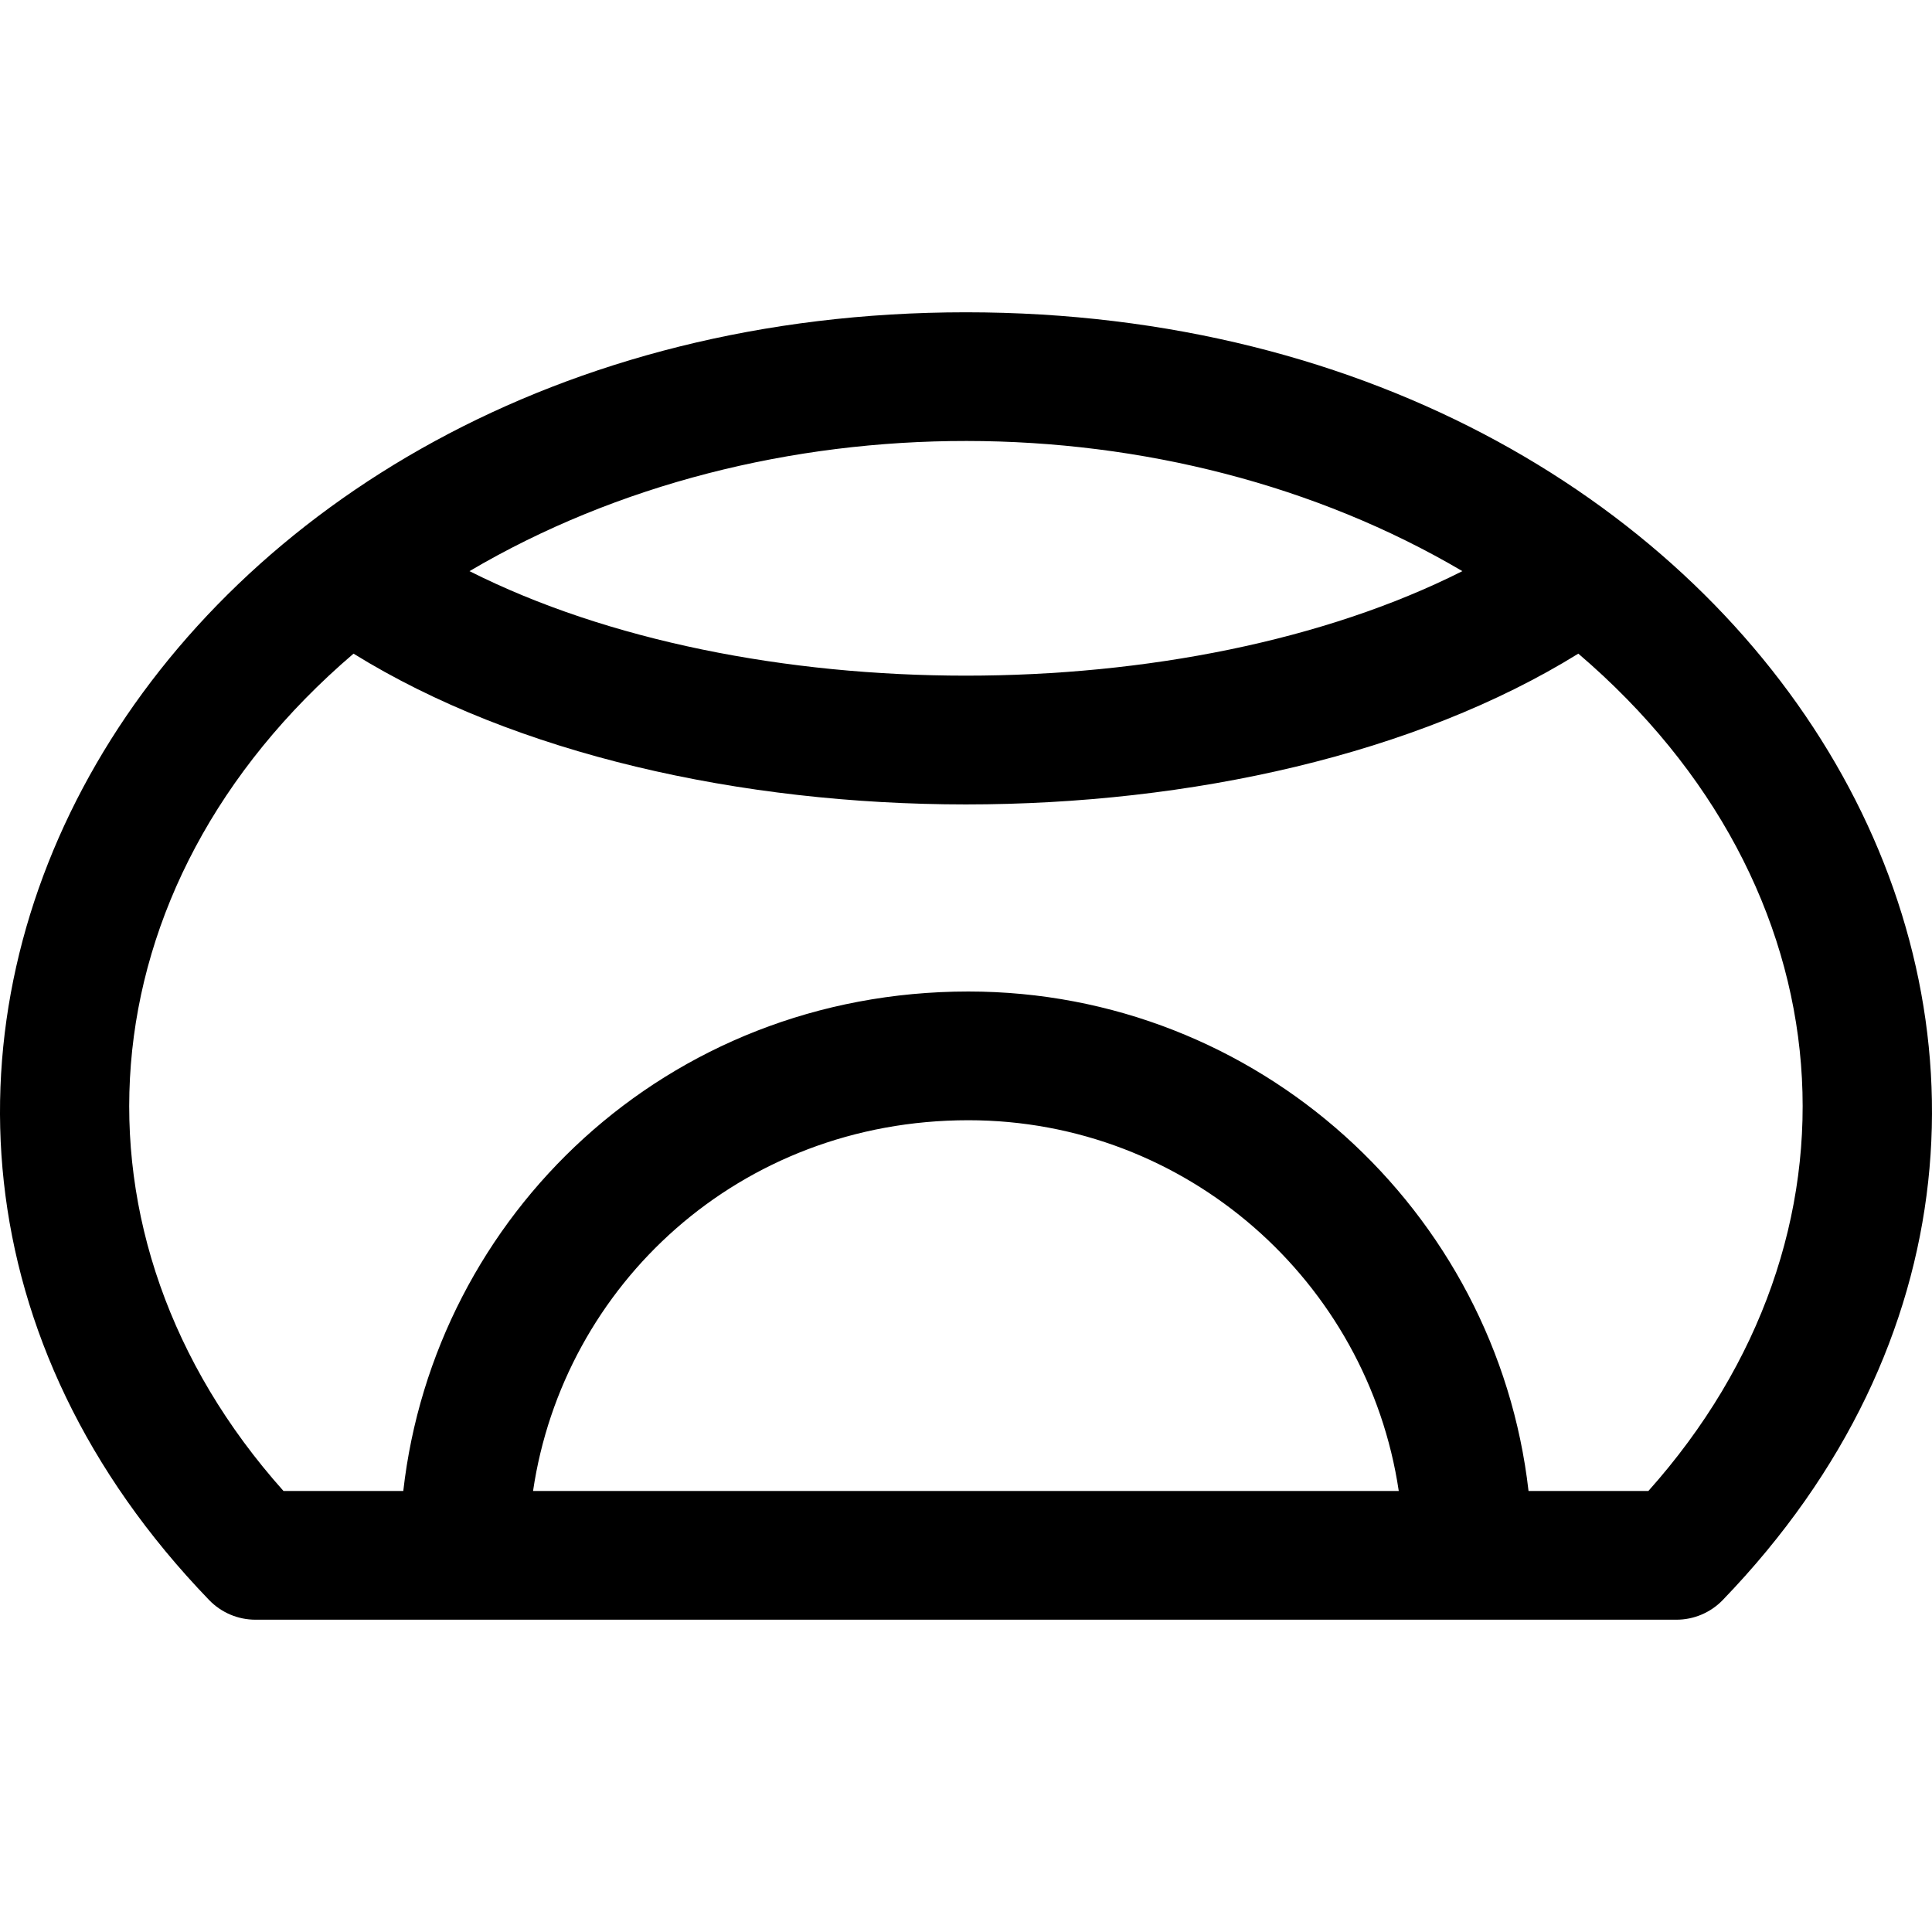
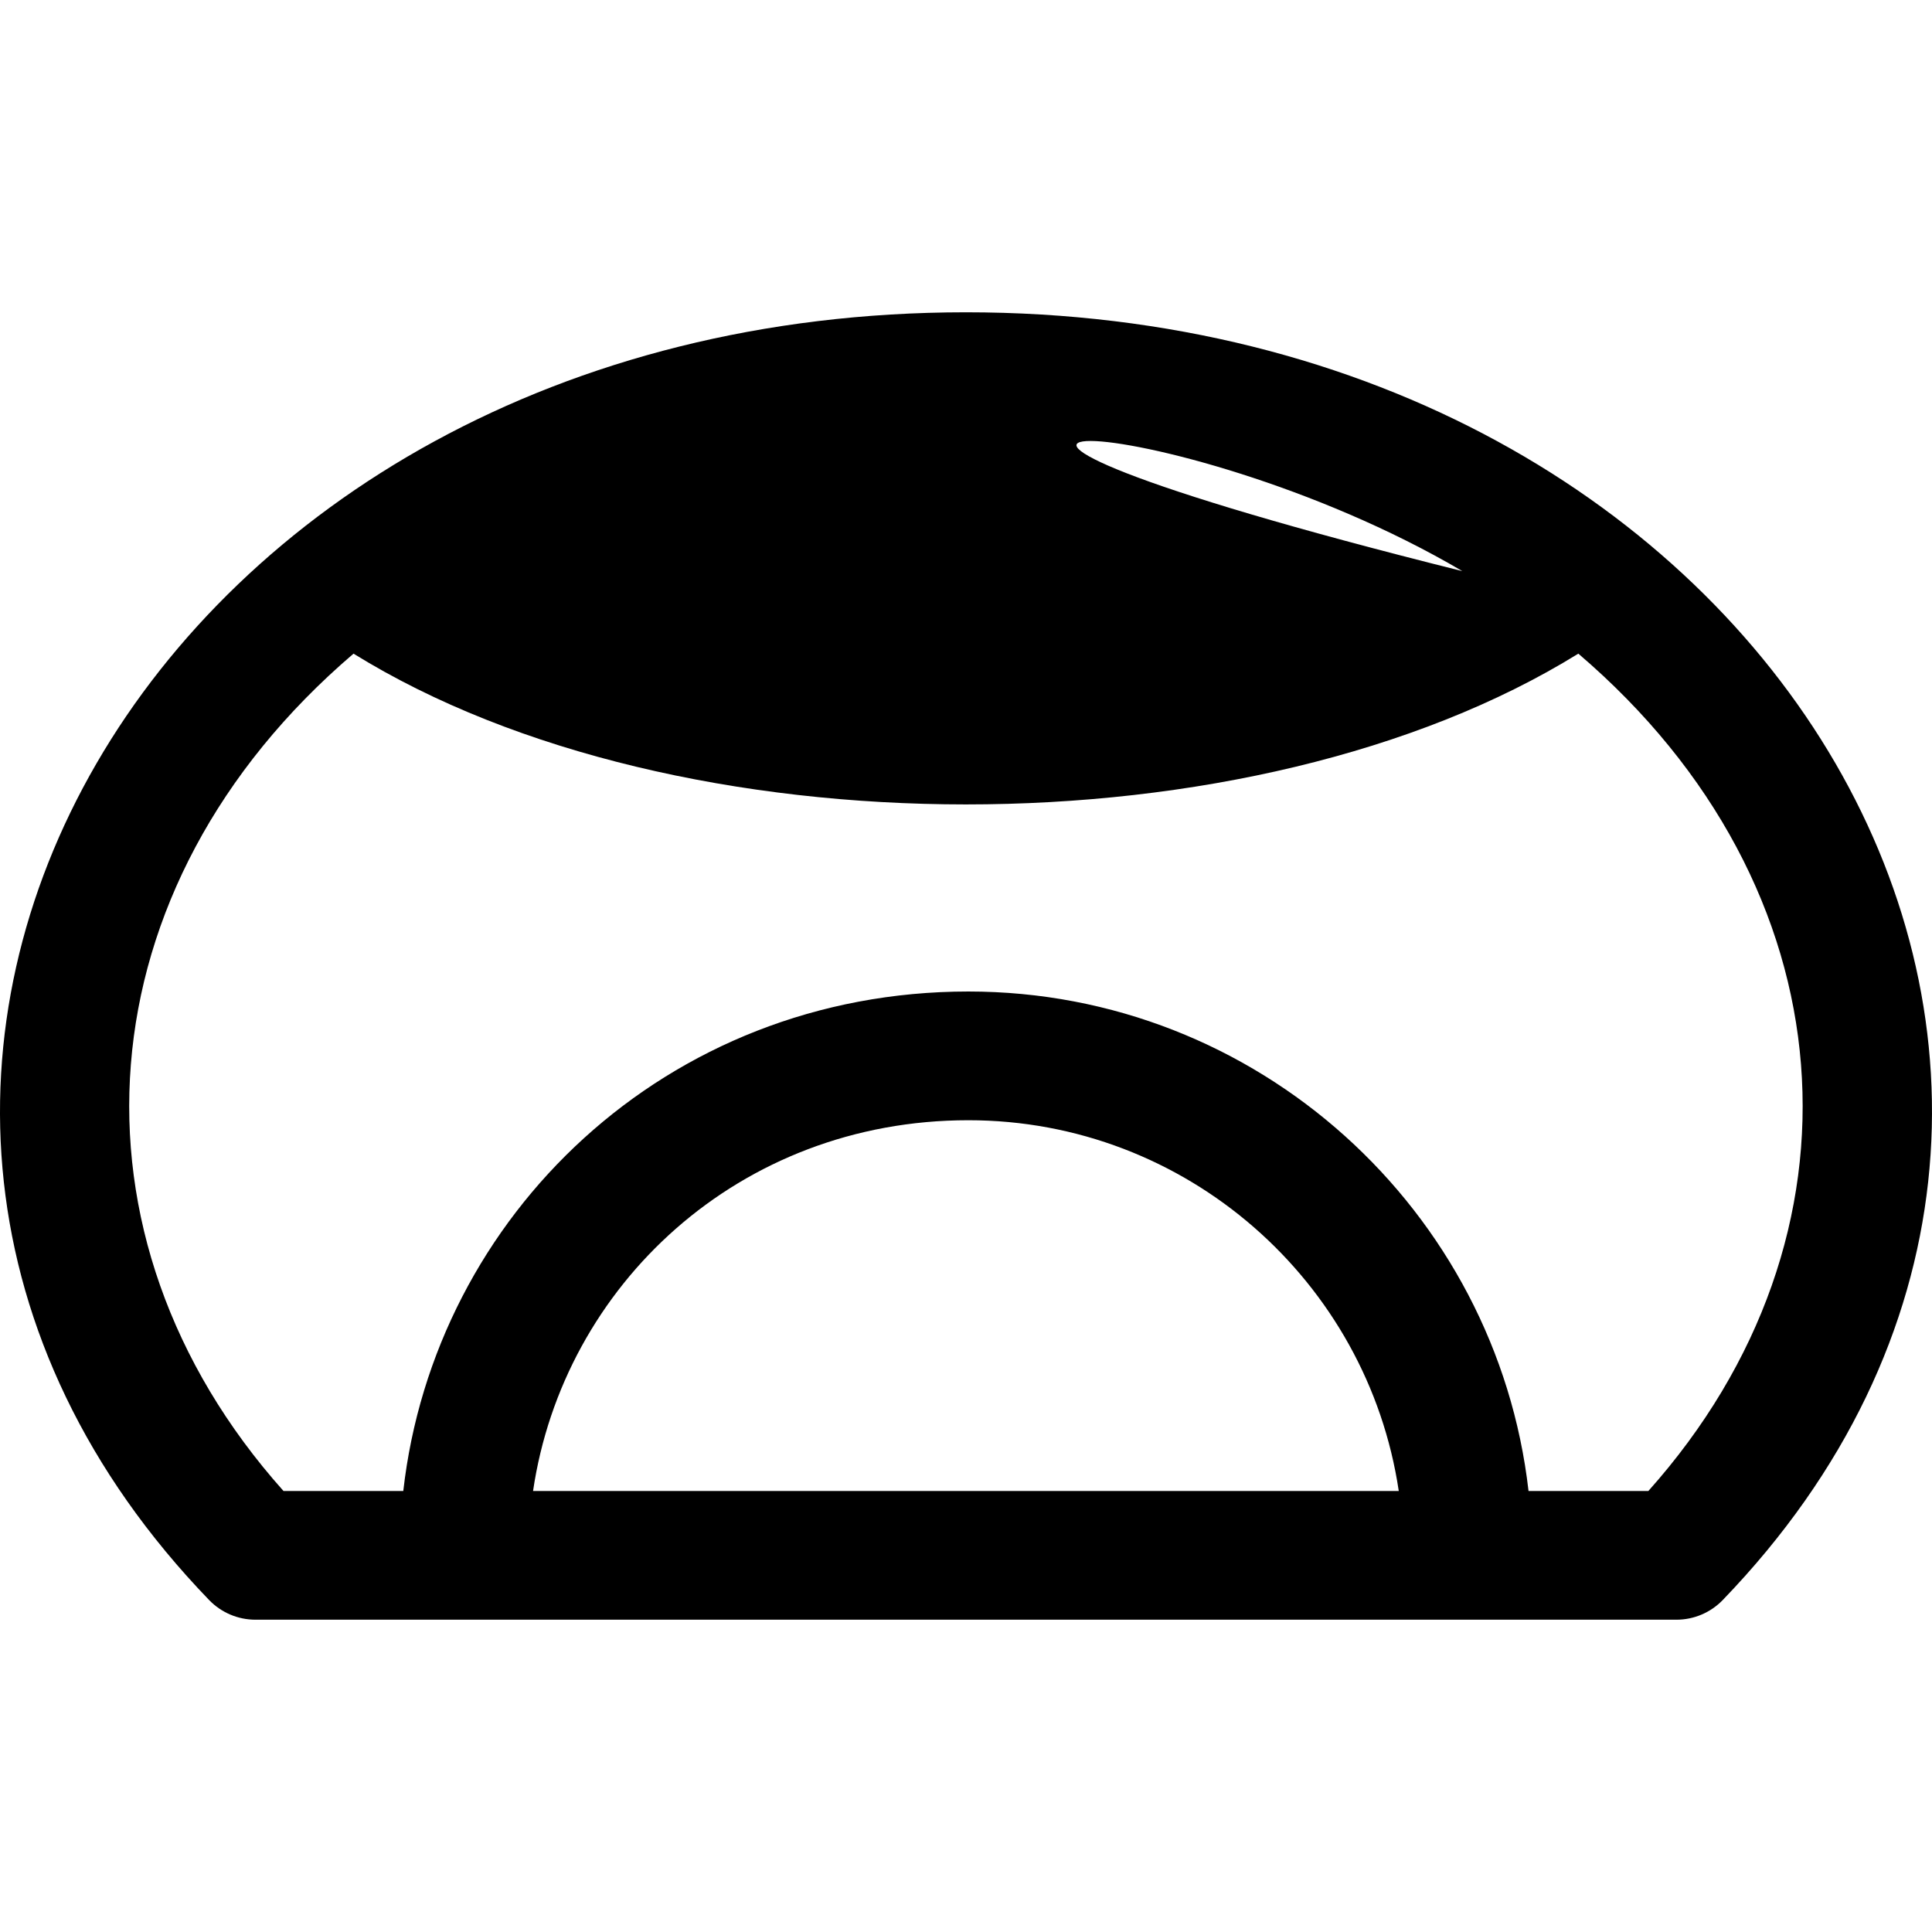
<svg xmlns="http://www.w3.org/2000/svg" fill="#000000" height="800px" width="800px" version="1.1" id="Layer_1" viewBox="0 0 512 512" xml:space="preserve">
-   <path d="M255.972,82.761c-215.676,0-331.889,205.082-200.557,341.261c3.215,3.334,7.647,5.217,12.277,5.217h376.58  c4.63,0,9.063-1.883,12.277-5.217C587.997,287.724,471.586,82.761,255.972,82.761z M387.543,151.358  c-73.217,36.958-190.001,36.902-263.121-0.001C202.763,105.204,309.732,105.526,387.543,151.358z M141.266,395.125  c8.029-54.454,54.558-98.252,115.368-98.252c57.787,0,105.784,42.729,114.052,98.252H141.266z M436.835,395.126h-31.758  c-8.492-74.389-71.819-132.366-148.444-132.366c-80.156,0-141.516,59.457-149.759,132.366H75.128  c-60.267-67.49-53.77-160.11,18.561-221.904c85.935,53.231,238.498,53.331,324.586,0  C490.652,235.056,497.064,327.681,436.835,395.126z" />
+   <path d="M255.972,82.761c-215.676,0-331.889,205.082-200.557,341.261c3.215,3.334,7.647,5.217,12.277,5.217h376.58  c4.63,0,9.063-1.883,12.277-5.217C587.997,287.724,471.586,82.761,255.972,82.761z M387.543,151.358  C202.763,105.204,309.732,105.526,387.543,151.358z M141.266,395.125  c8.029-54.454,54.558-98.252,115.368-98.252c57.787,0,105.784,42.729,114.052,98.252H141.266z M436.835,395.126h-31.758  c-8.492-74.389-71.819-132.366-148.444-132.366c-80.156,0-141.516,59.457-149.759,132.366H75.128  c-60.267-67.49-53.77-160.11,18.561-221.904c85.935,53.231,238.498,53.331,324.586,0  C490.652,235.056,497.064,327.681,436.835,395.126z" />
</svg>